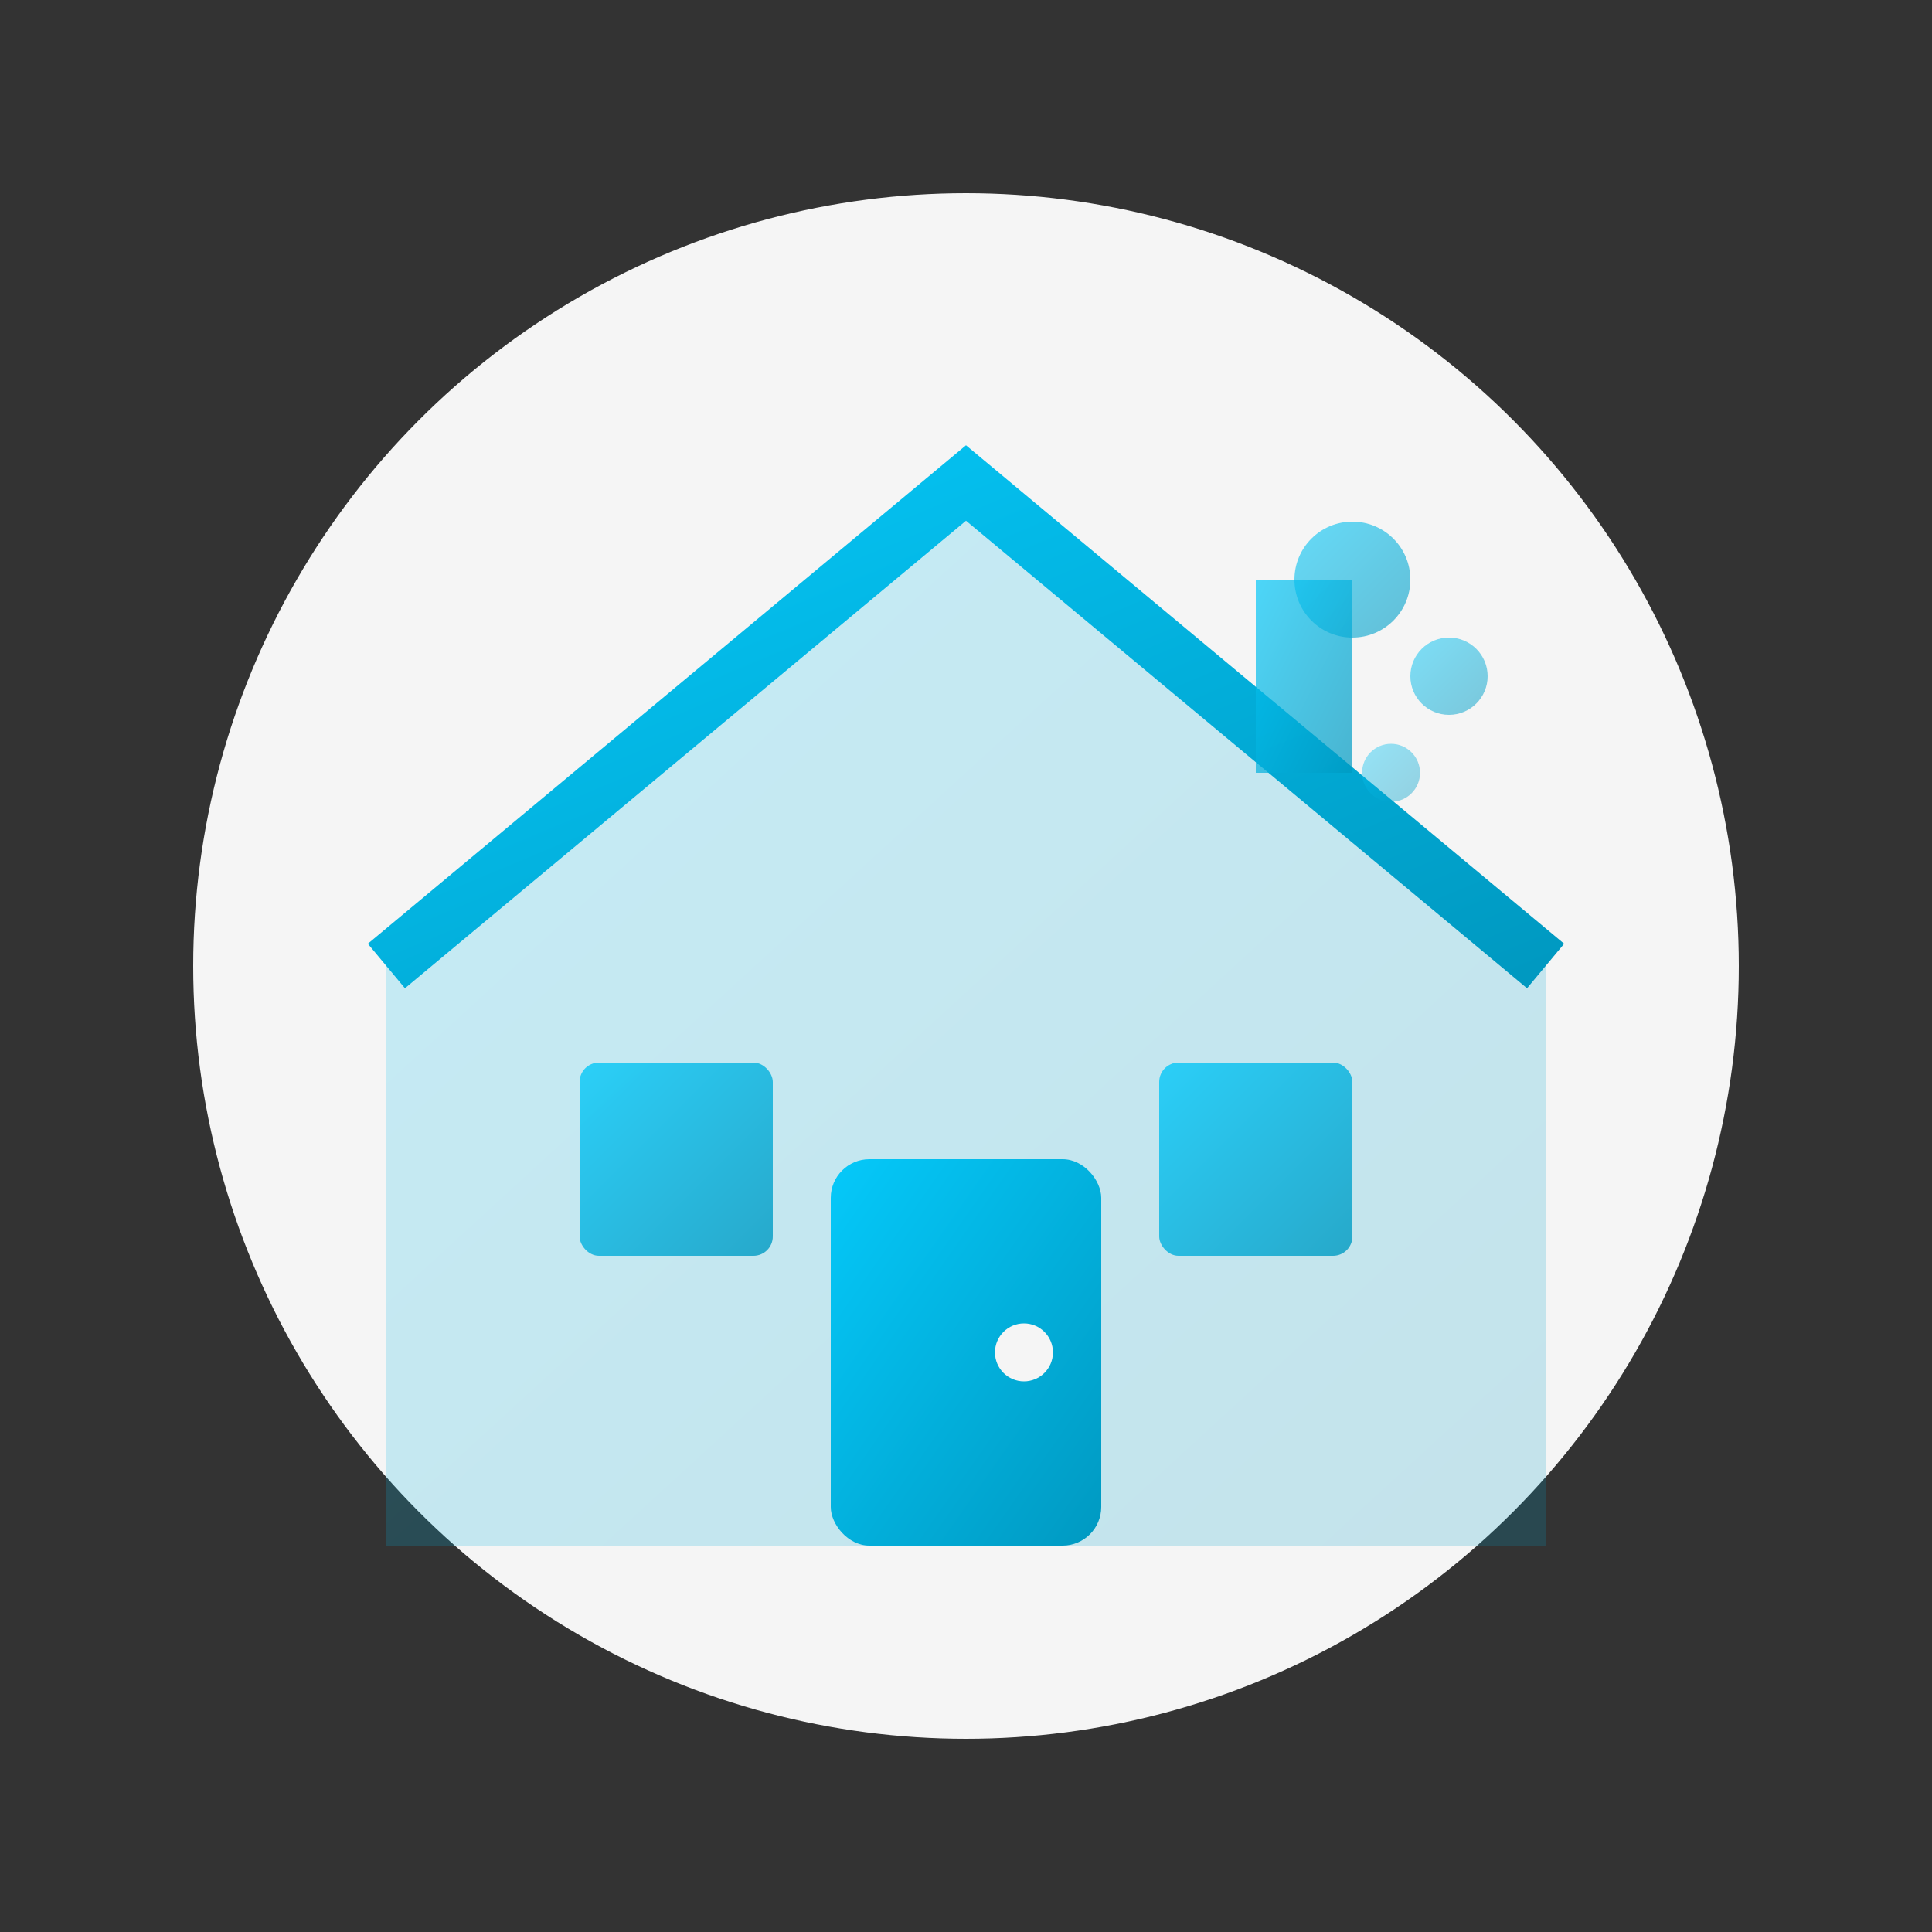
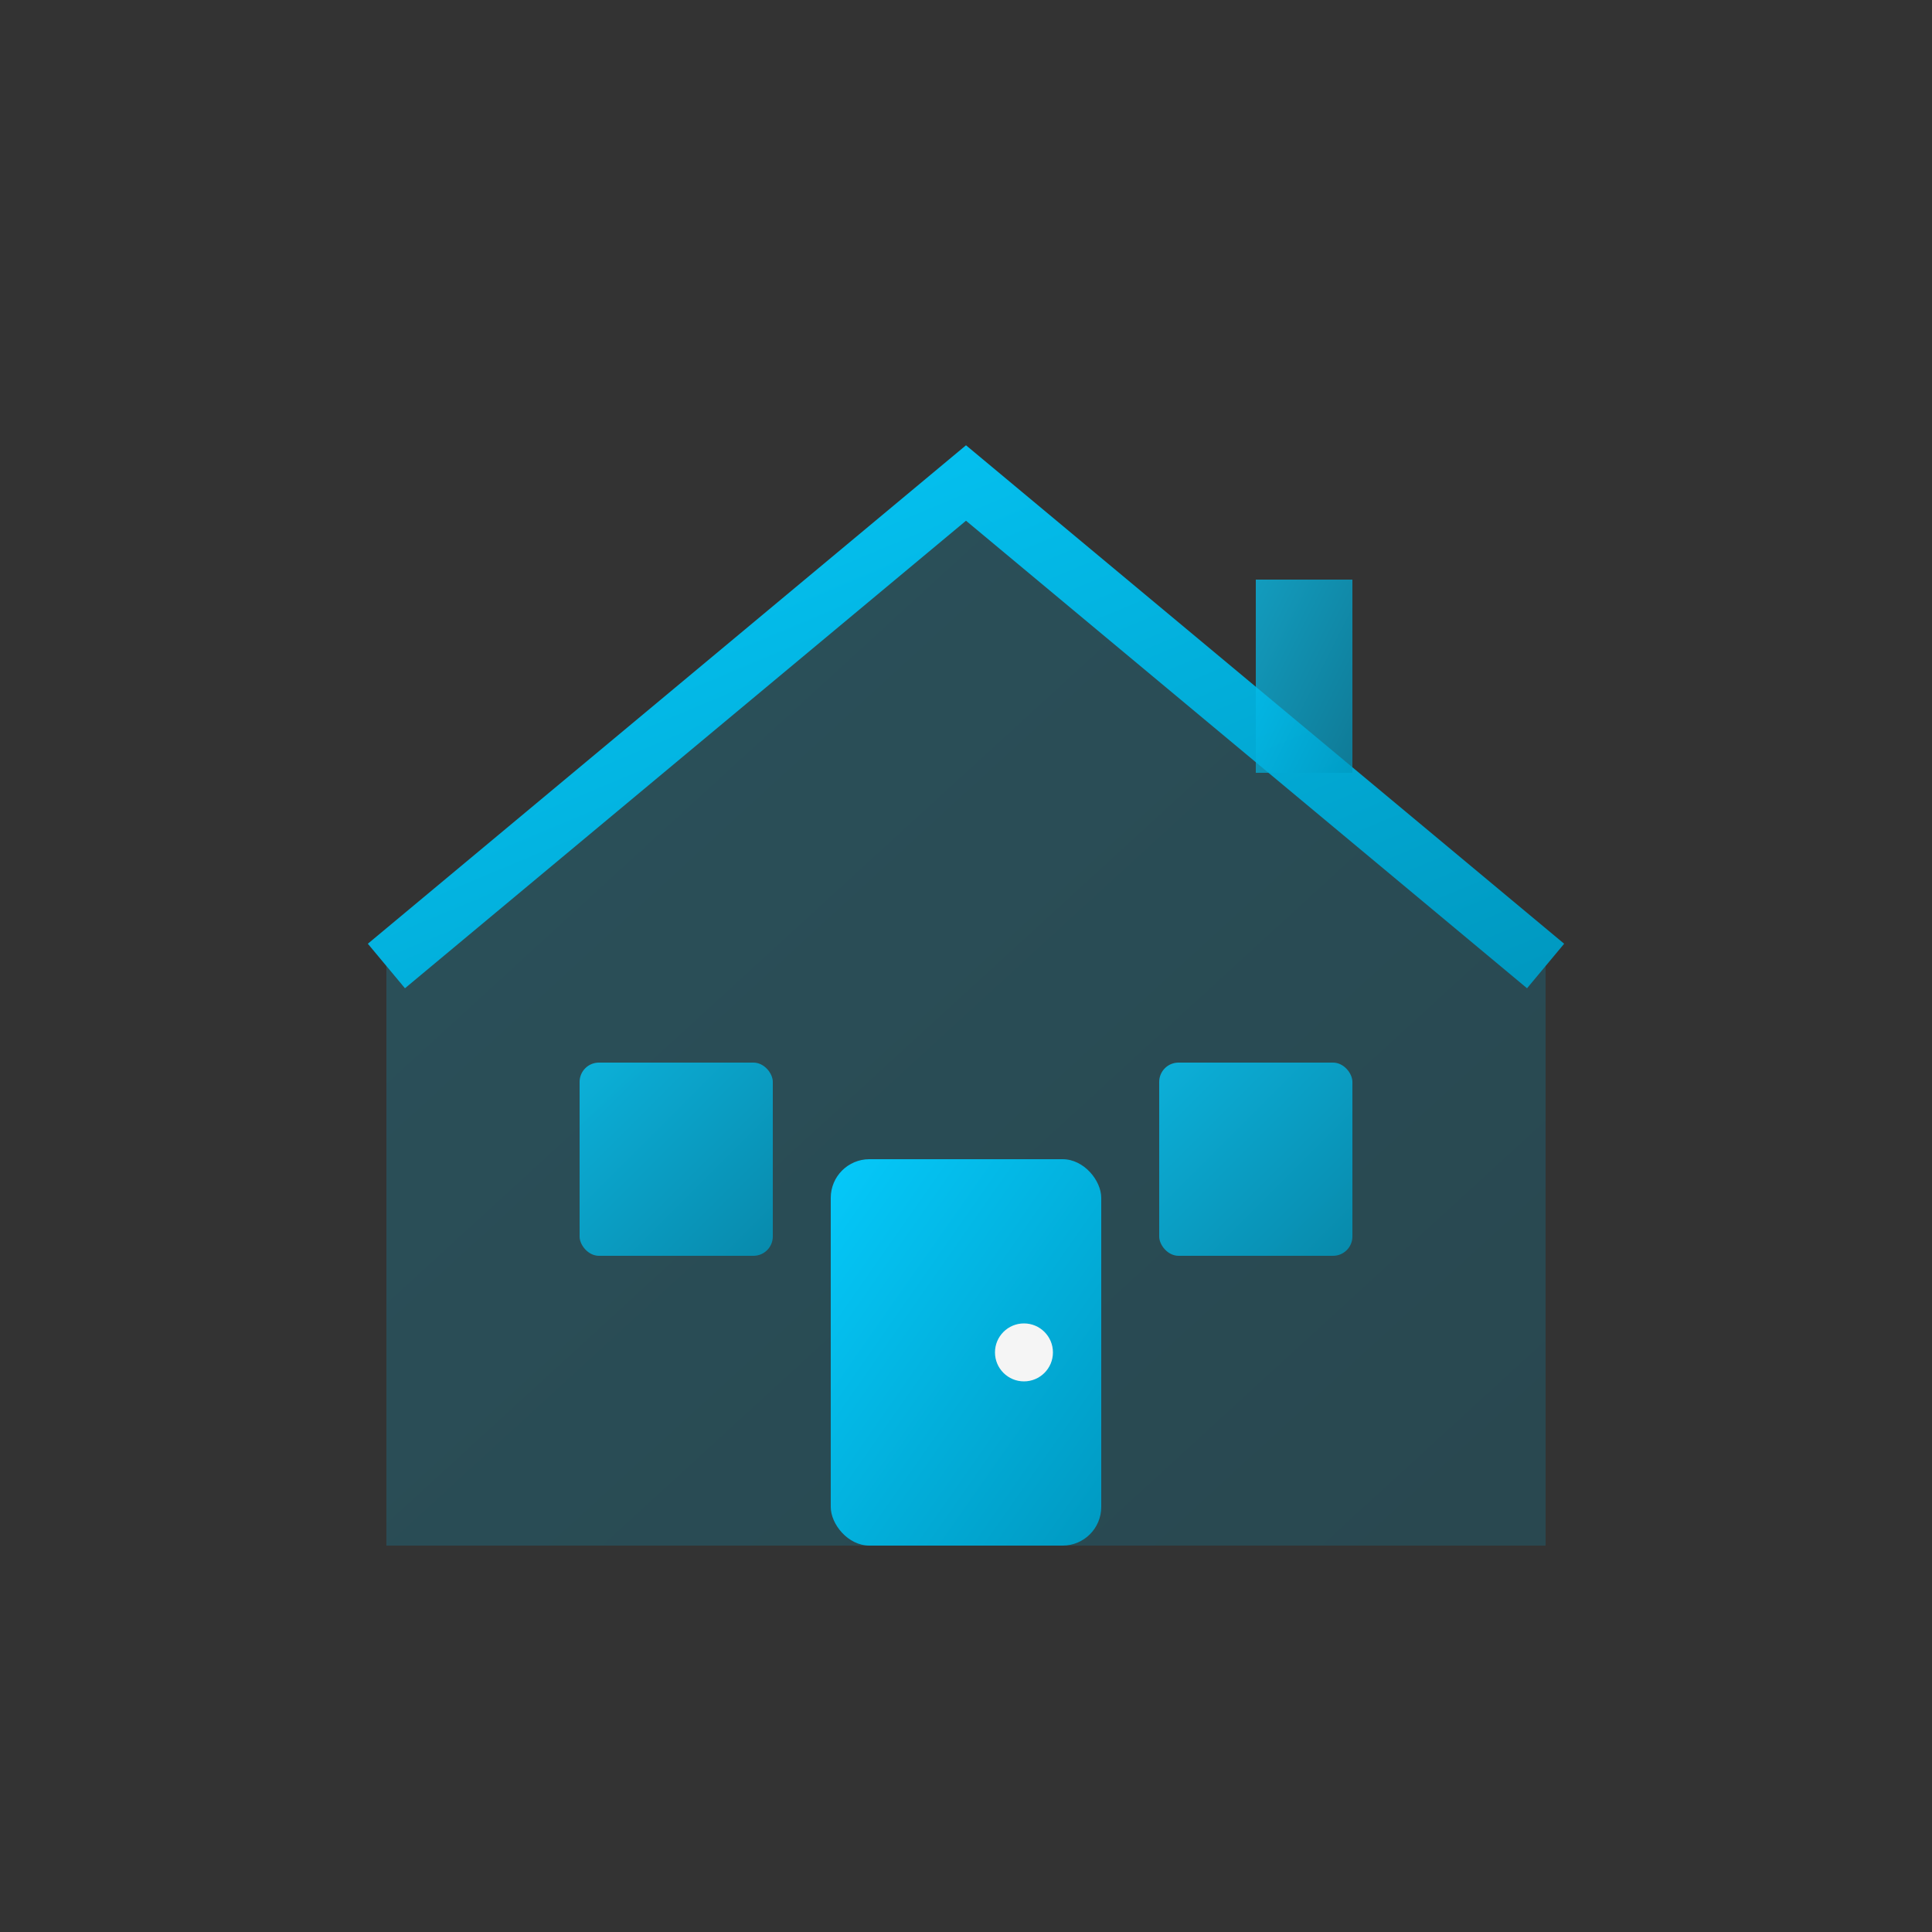
<svg xmlns="http://www.w3.org/2000/svg" width="100" height="100" viewBox="0 0 100 100">
  <rect x="0" y="0" width="100" height="100" fill="#333333" stroke="none" />
  <defs>
    <linearGradient id="gradient" x1="0%" y1="0%" x2="100%" y2="100%">
      <stop offset="0%" stop-color="#05c9fa" />
      <stop offset="100%" stop-color="#0099c1" />
    </linearGradient>
  </defs>
-   <circle cx="50" cy="50" r="40" fill="#f5f5f5" />
  <path d="M20,50 L50,25 L80,50 L80,80 L20,80 Z" fill="url(#gradient)" opacity="0.2" />
  <path d="M20,50 L50,25 L80,50" stroke="url(#gradient)" stroke-width="3" fill="none" />
  <rect x="43" y="60" width="14" height="20" rx="2" fill="url(#gradient)" />
  <circle cx="53" cy="70" r="1.5" fill="#f5f5f5" />
  <rect x="30" y="55" width="10" height="10" rx="1" fill="url(#gradient)" opacity="0.8" />
  <rect x="60" y="55" width="10" height="10" rx="1" fill="url(#gradient)" opacity="0.8" />
-   <circle cx="70" cy="30" r="3" fill="url(#gradient)" opacity="0.6" />
-   <circle cx="75" cy="35" r="2" fill="url(#gradient)" opacity="0.5" />
-   <circle cx="72" cy="40" r="1.5" fill="url(#gradient)" opacity="0.4" />
  <rect x="65" y="30" width="5" height="10" fill="url(#gradient)" opacity="0.7" />
</svg>